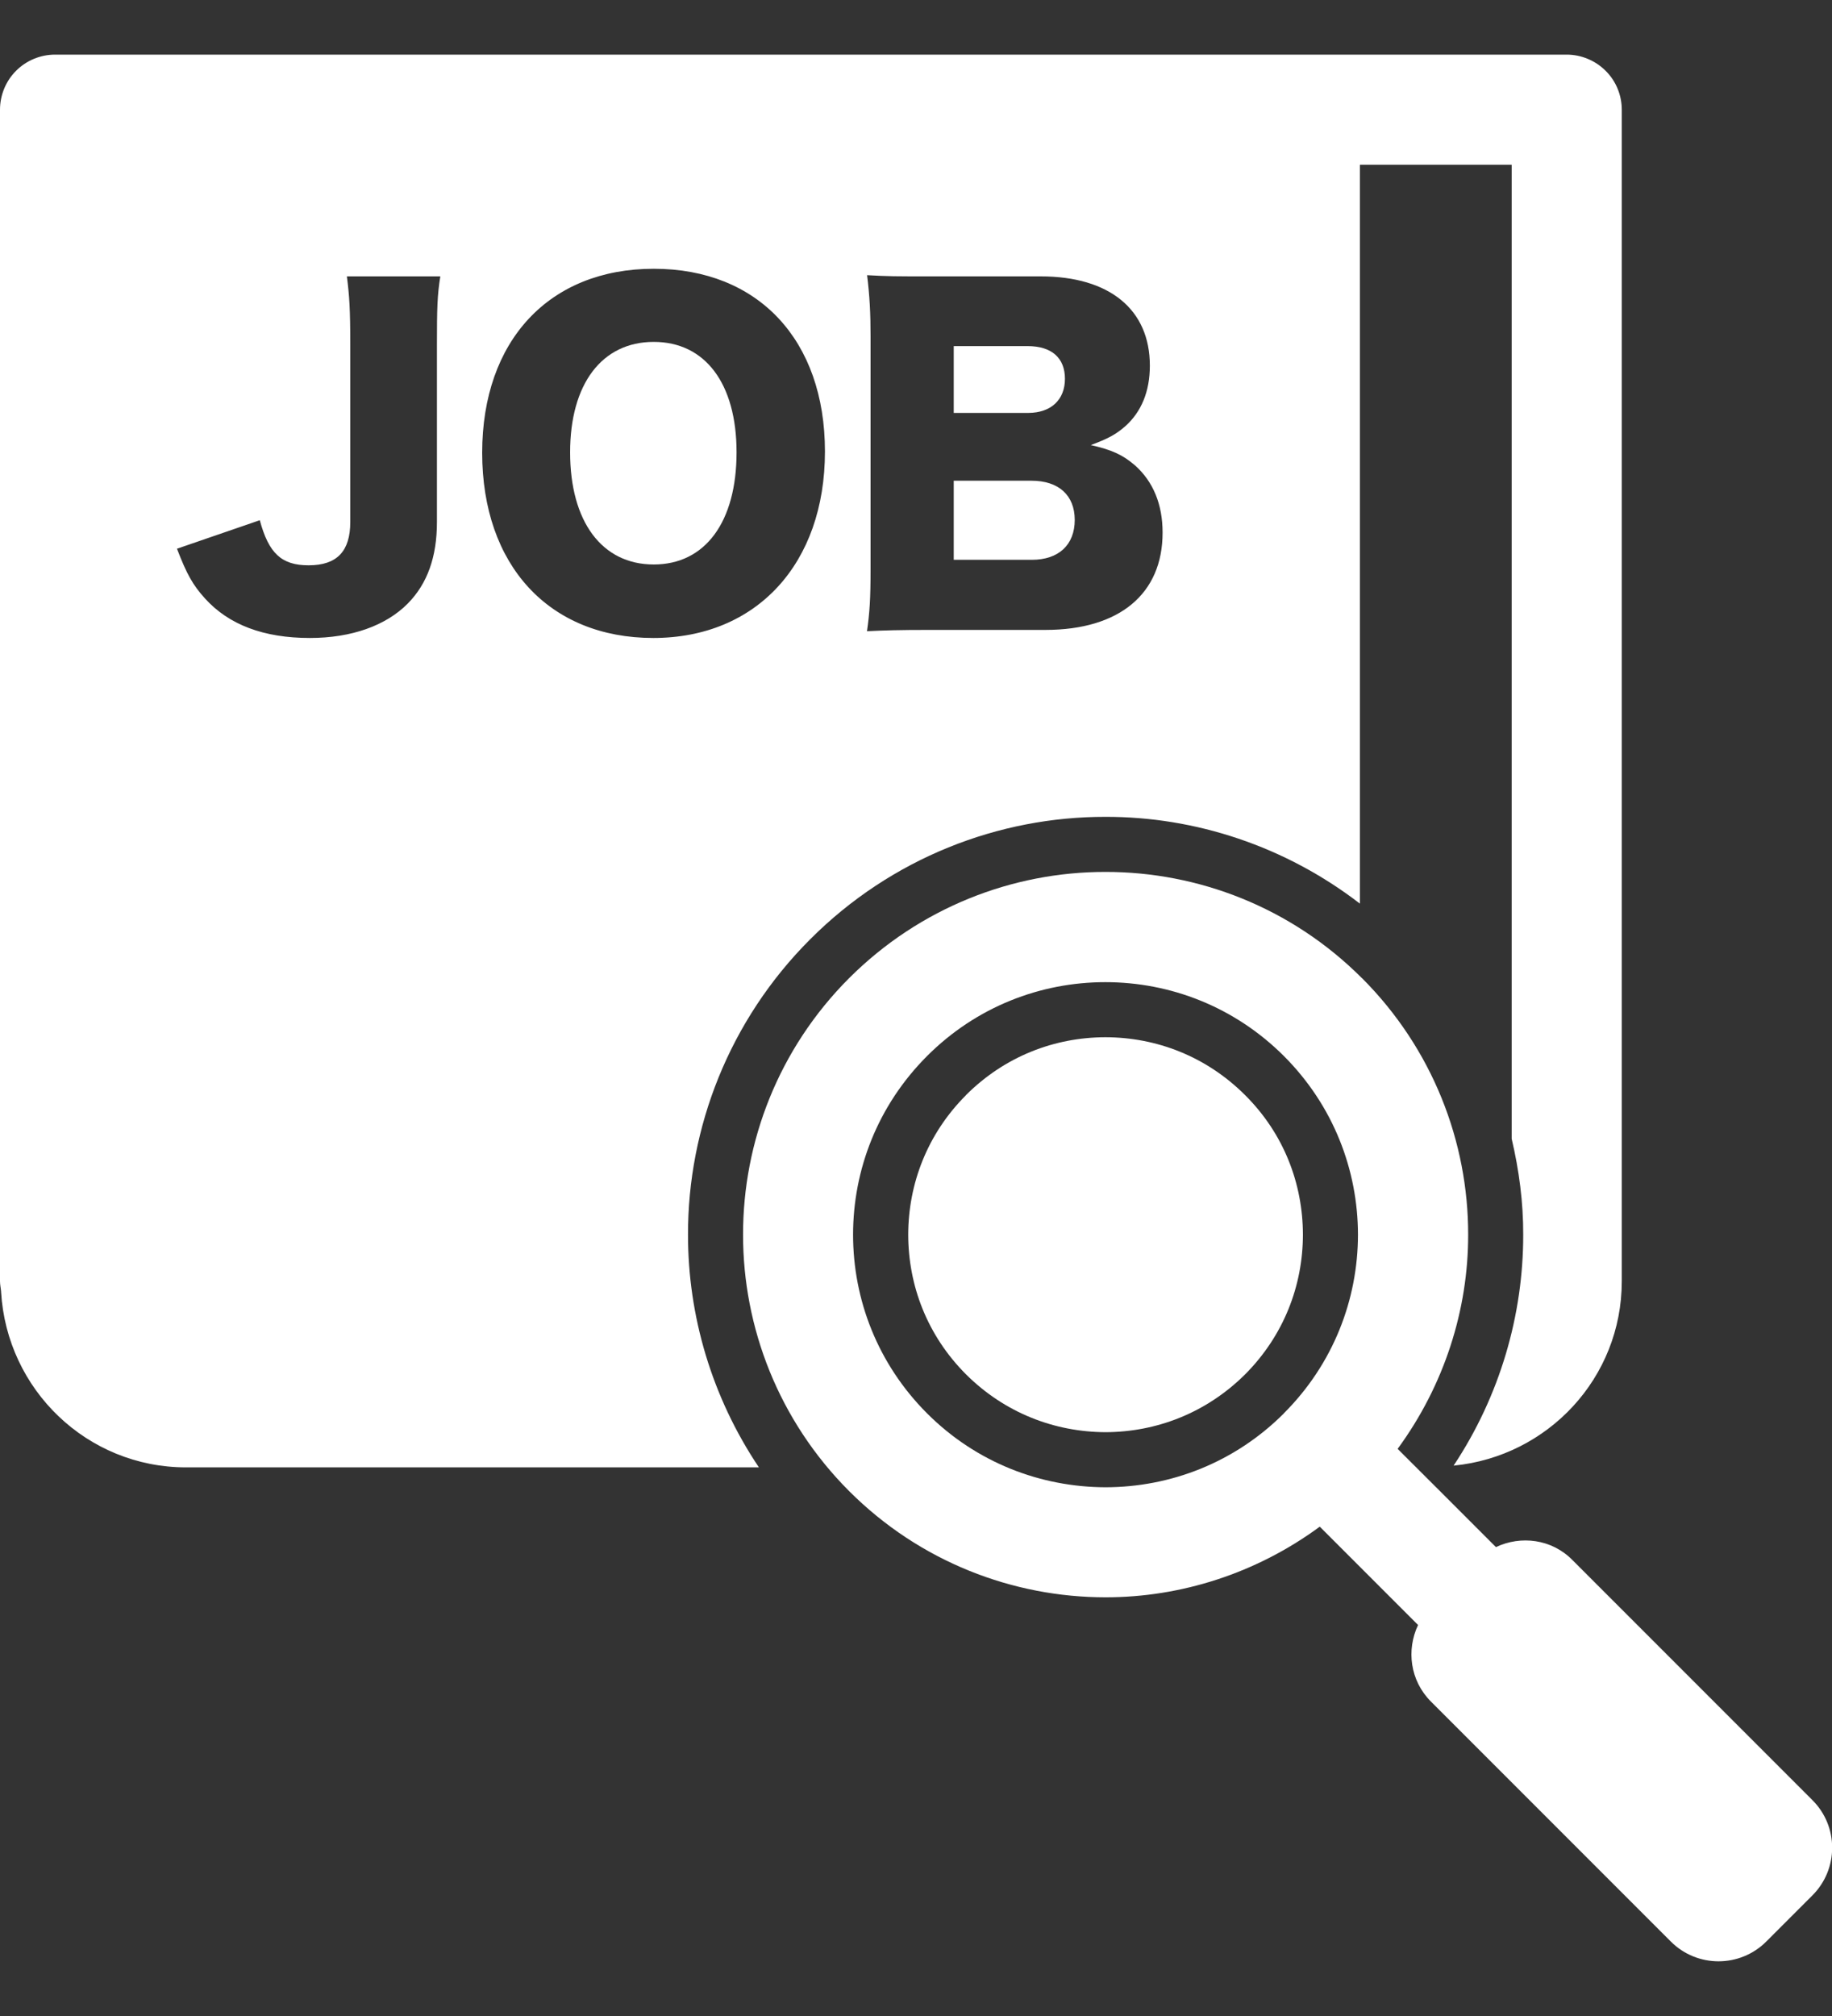
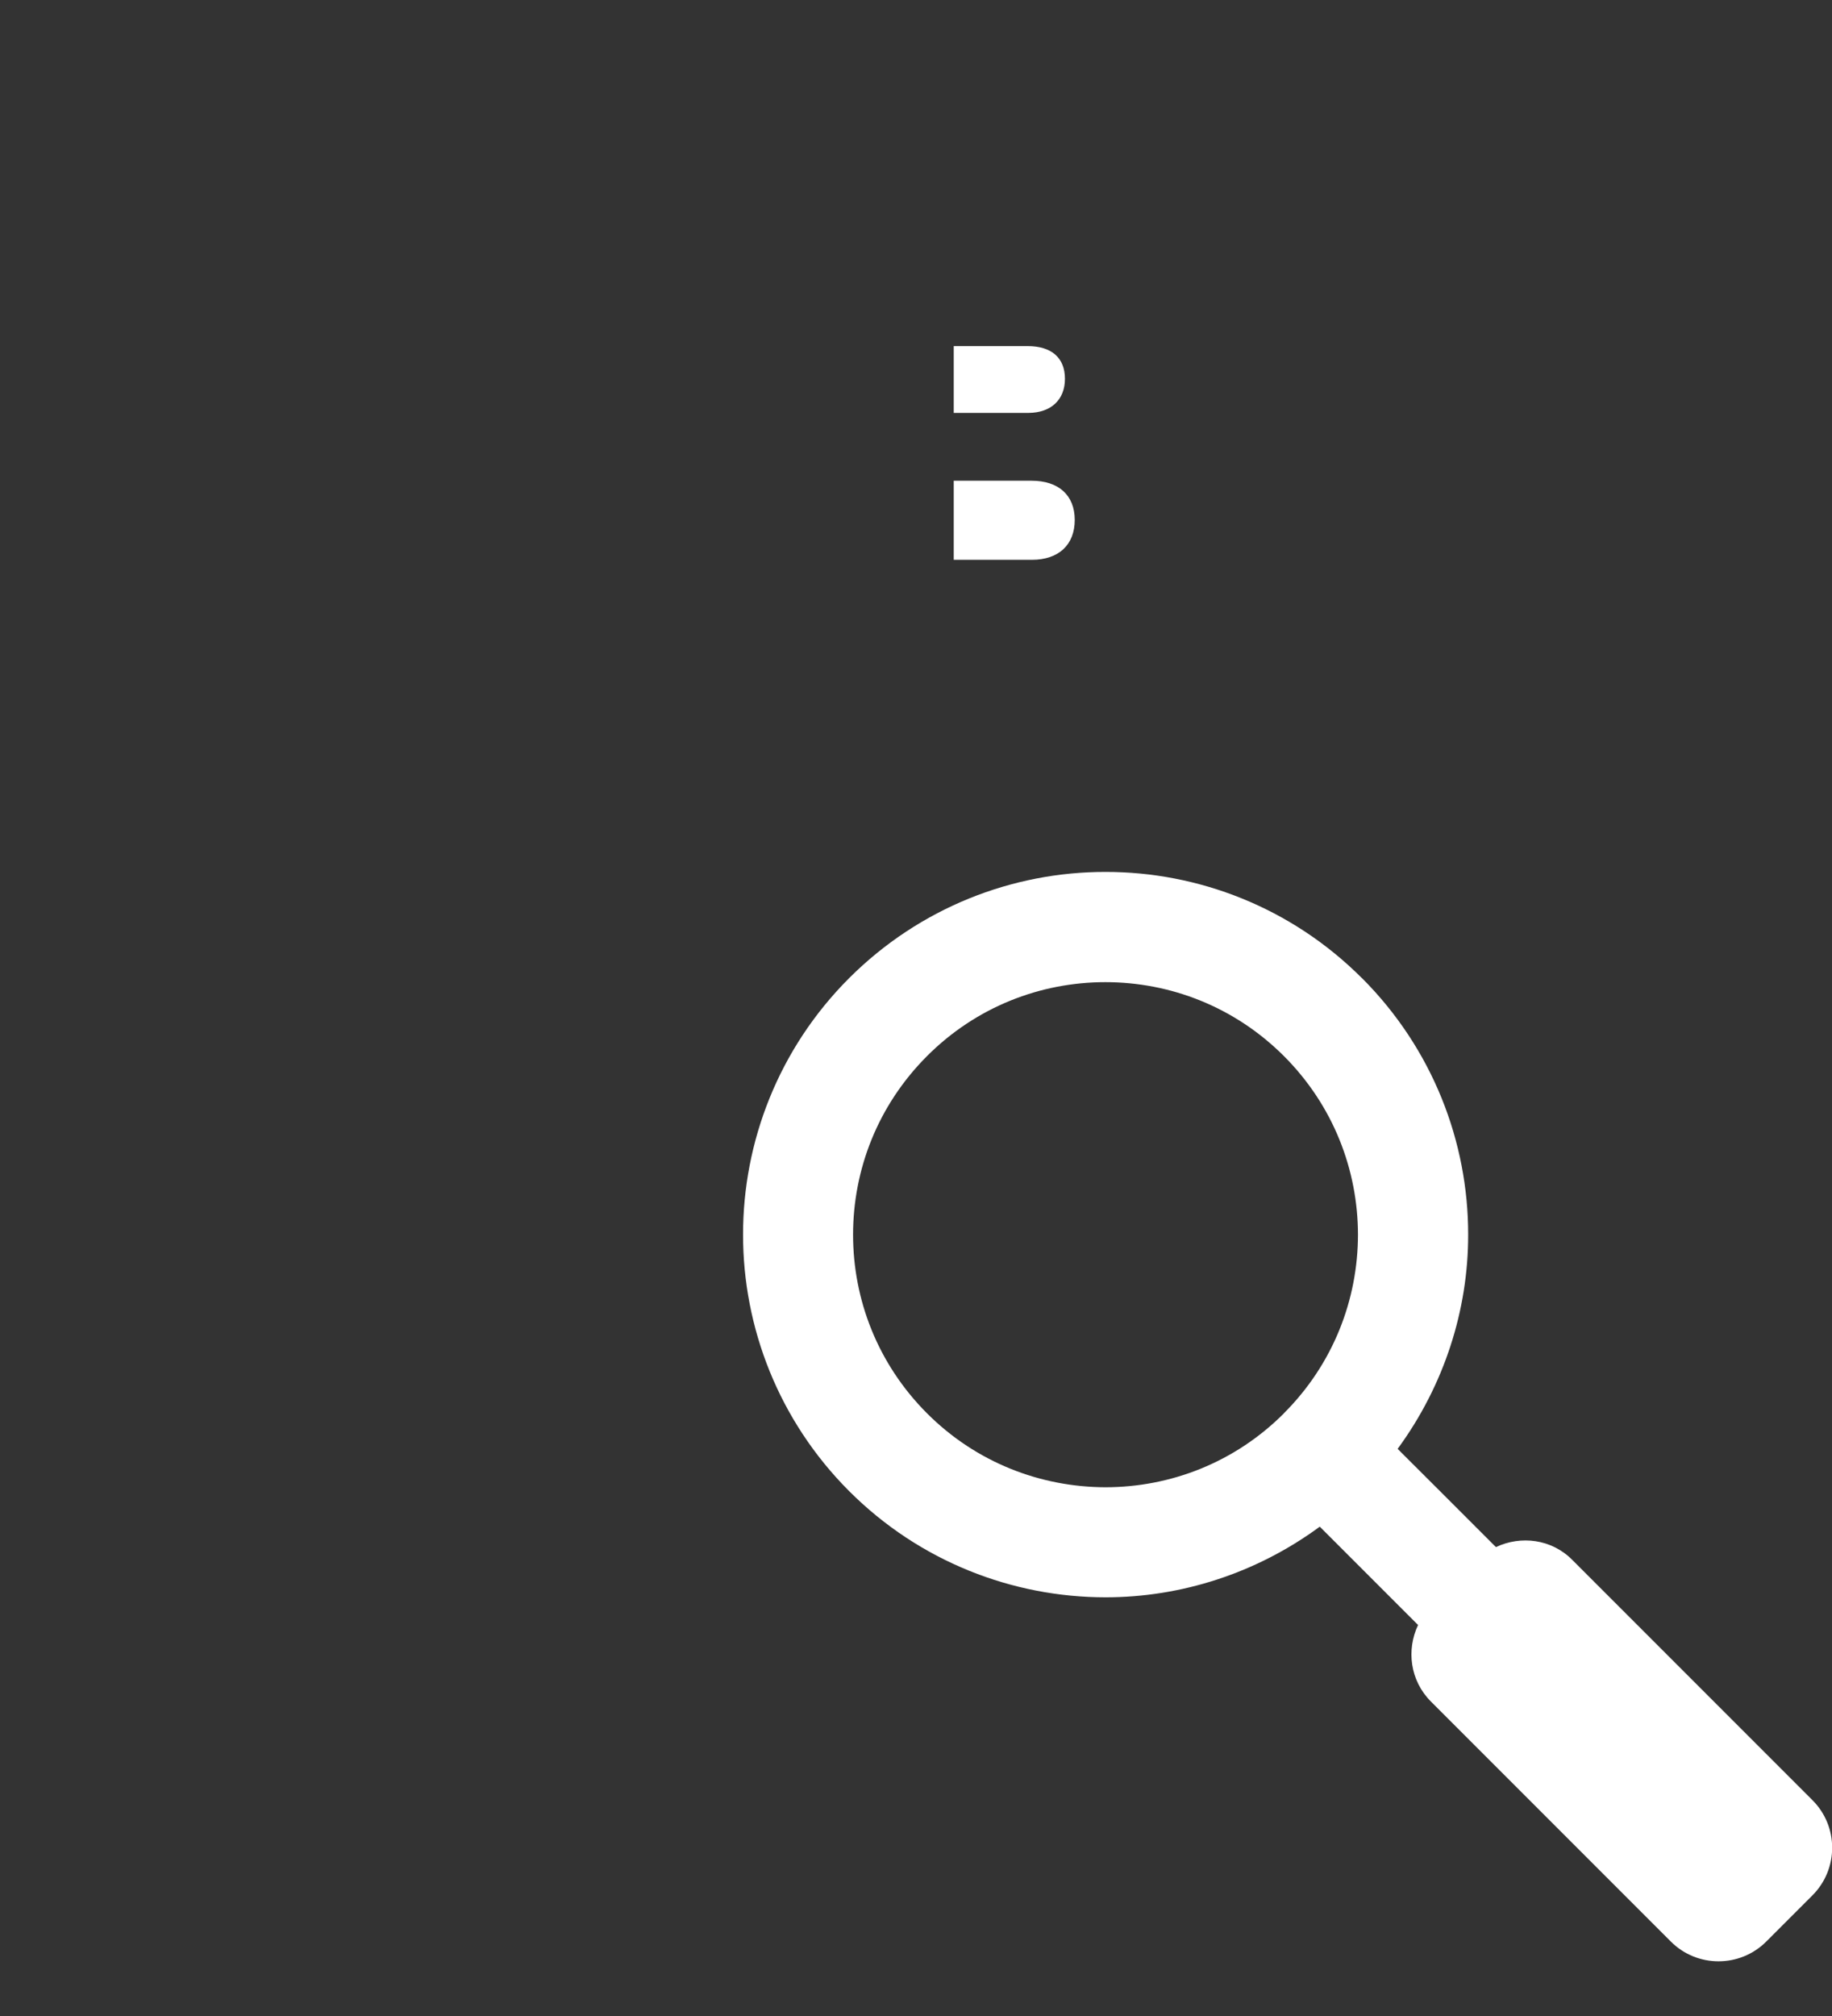
<svg xmlns="http://www.w3.org/2000/svg" version="1.1" x="0px" y="0px" width="20px" height="22px" viewBox="0 -0.596 20 22" enable-background="new 0 -0.596 20 22" xml:space="preserve">
  <rect x="0" y="-0.596" width="20" height="22" fill="#333333" stroke="none" />
  <defs>
</defs>
  <path fill="#FFFFFF" d="M11.261,4.65h-0.849v0.863h0.853c0.292,0,0.468-0.163,0.468-0.436C11.732,4.808,11.557,4.65,11.261,4.65z" />
-   <path fill="#FFFFFF" d="M7.137,3.135c-0.566,0-0.913,0.459-0.913,1.205c0,0.756,0.347,1.224,0.913,1.224  c0.562,0,0.904-0.464,0.904-1.224C8.041,3.589,7.698,3.135,7.137,3.135z" />
  <path fill="#FFFFFF" d="M11.626,3.538c0-0.227-0.144-0.357-0.407-0.357h-0.807v0.729h0.815C11.474,3.909,11.626,3.766,11.626,3.538z  " />
-   <path fill="#FFFFFF" d="M0.012,13.504c0.063,1.065,0.938,1.913,2.019,1.913h6.254c-0.515-0.767-0.775-1.656-0.774-2.54  c-0.002-1.163,0.447-2.337,1.335-3.224l0,0c0.887-0.888,2.06-1.337,3.223-1.335c0.977-0.002,1.96,0.318,2.777,0.947V1.202h1.657  v10.629c0.081,0.344,0.127,0.695,0.126,1.046c0.001,0.876-0.254,1.759-0.76,2.521c1.029-0.1,1.836-0.957,1.836-2.012V0.601  c0-0.158-0.063-0.313-0.177-0.425C17.416,0.064,17.261,0,17.104,0h-2.86H3.46H0.601C0.442,0,0.287,0.064,0.176,0.176  C0.063,0.288,0,0.443,0,0.601v12.785c0,0.039,0.009,0.075,0.012,0.113C0.012,13.501,0.012,13.503,0.012,13.504z M3.383,6.366  c-0.505,0-0.885-0.144-1.145-0.431C2.104,5.787,2.039,5.67,1.932,5.392l0.904-0.311c0.098,0.361,0.236,0.492,0.533,0.492  c0.311,0,0.455-0.154,0.455-0.474V3.171c0-0.394-0.01-0.538-0.037-0.751h1.02C4.774,2.625,4.77,2.764,4.77,3.167V5.1  c0,0.38-0.103,0.672-0.319,0.891C4.213,6.231,3.838,6.366,3.383,6.366z M7.132,6.366c-1.136,0-1.868-0.792-1.868-2.021  c0-1.224,0.732-2.008,1.873-2.008s1.869,0.779,1.869,1.994C9.006,5.555,8.259,6.366,7.132,6.366z M11.413,6.278h-1.262  c-0.352,0-0.486,0.005-0.686,0.014C9.494,6.092,9.504,5.935,9.504,5.61V3.074c0-0.246-0.01-0.445-0.038-0.667  C9.702,2.42,9.768,2.42,10.147,2.42h1.214c0.752,0,1.192,0.362,1.192,0.974c0,0.282-0.093,0.505-0.269,0.662  c-0.103,0.089-0.186,0.135-0.376,0.205c0.228,0.051,0.349,0.106,0.482,0.221c0.2,0.177,0.302,0.428,0.302,0.733  C12.693,5.884,12.221,6.278,11.413,6.278z" />
-   <path fill="#FFFFFF" d="M13.593,14.402L13.593,14.402c0.423-0.425,0.63-0.969,0.631-1.524c-0.001-0.556-0.207-1.101-0.631-1.523l0,0  c-0.425-0.424-0.969-0.631-1.525-0.632c-0.555,0.001-1.099,0.208-1.523,0.632l-0.005,0.005l0.006-0.005  c-0.423,0.423-0.63,0.968-0.631,1.523c0.001,0.556,0.208,1.1,0.63,1.523l0.001,0.001c0.424,0.422,0.969,0.629,1.524,0.631  C12.624,15.031,13.168,14.824,13.593,14.402z" />
  <path fill="#FFFFFF" d="M15.258,15.215c0.509-0.694,0.771-1.517,0.77-2.338c0.001-1.012-0.388-2.028-1.16-2.8l0.001,0.002  l-0.001-0.001c-0.771-0.772-1.788-1.16-2.8-1.159c-1.011-0.001-2.026,0.388-2.798,1.159c-0.771,0.771-1.159,1.787-1.158,2.799  c-0.001,1.011,0.387,2.027,1.158,2.799c0.772,0.772,1.789,1.159,2.8,1.159c0.821,0,1.645-0.261,2.338-0.771l0.43,0.43l0.643,0.643  c-0.129,0.273-0.087,0.607,0.139,0.834l2.621,2.621c0.287,0.287,0.754,0.287,1.042-0.001l0.502-0.502  c0.289-0.288,0.289-0.755,0-1.042l-2.621-2.621c-0.225-0.227-0.56-0.268-0.833-0.139l-0.643-0.643L15.258,15.215z M10.12,14.827  c-0.539-0.54-0.807-1.242-0.807-1.949c0-0.708,0.268-1.409,0.807-1.949c0.538-0.539,1.241-0.807,1.947-0.807  c0.709,0,1.41,0.268,1.95,0.807l0,0c0.539,0.54,0.807,1.241,0.808,1.949c-0.001,0.707-0.269,1.409-0.808,1.948v0.001  c-0.539,0.539-1.24,0.806-1.948,0.807C11.361,15.632,10.659,15.366,10.12,14.827z" />
</svg>